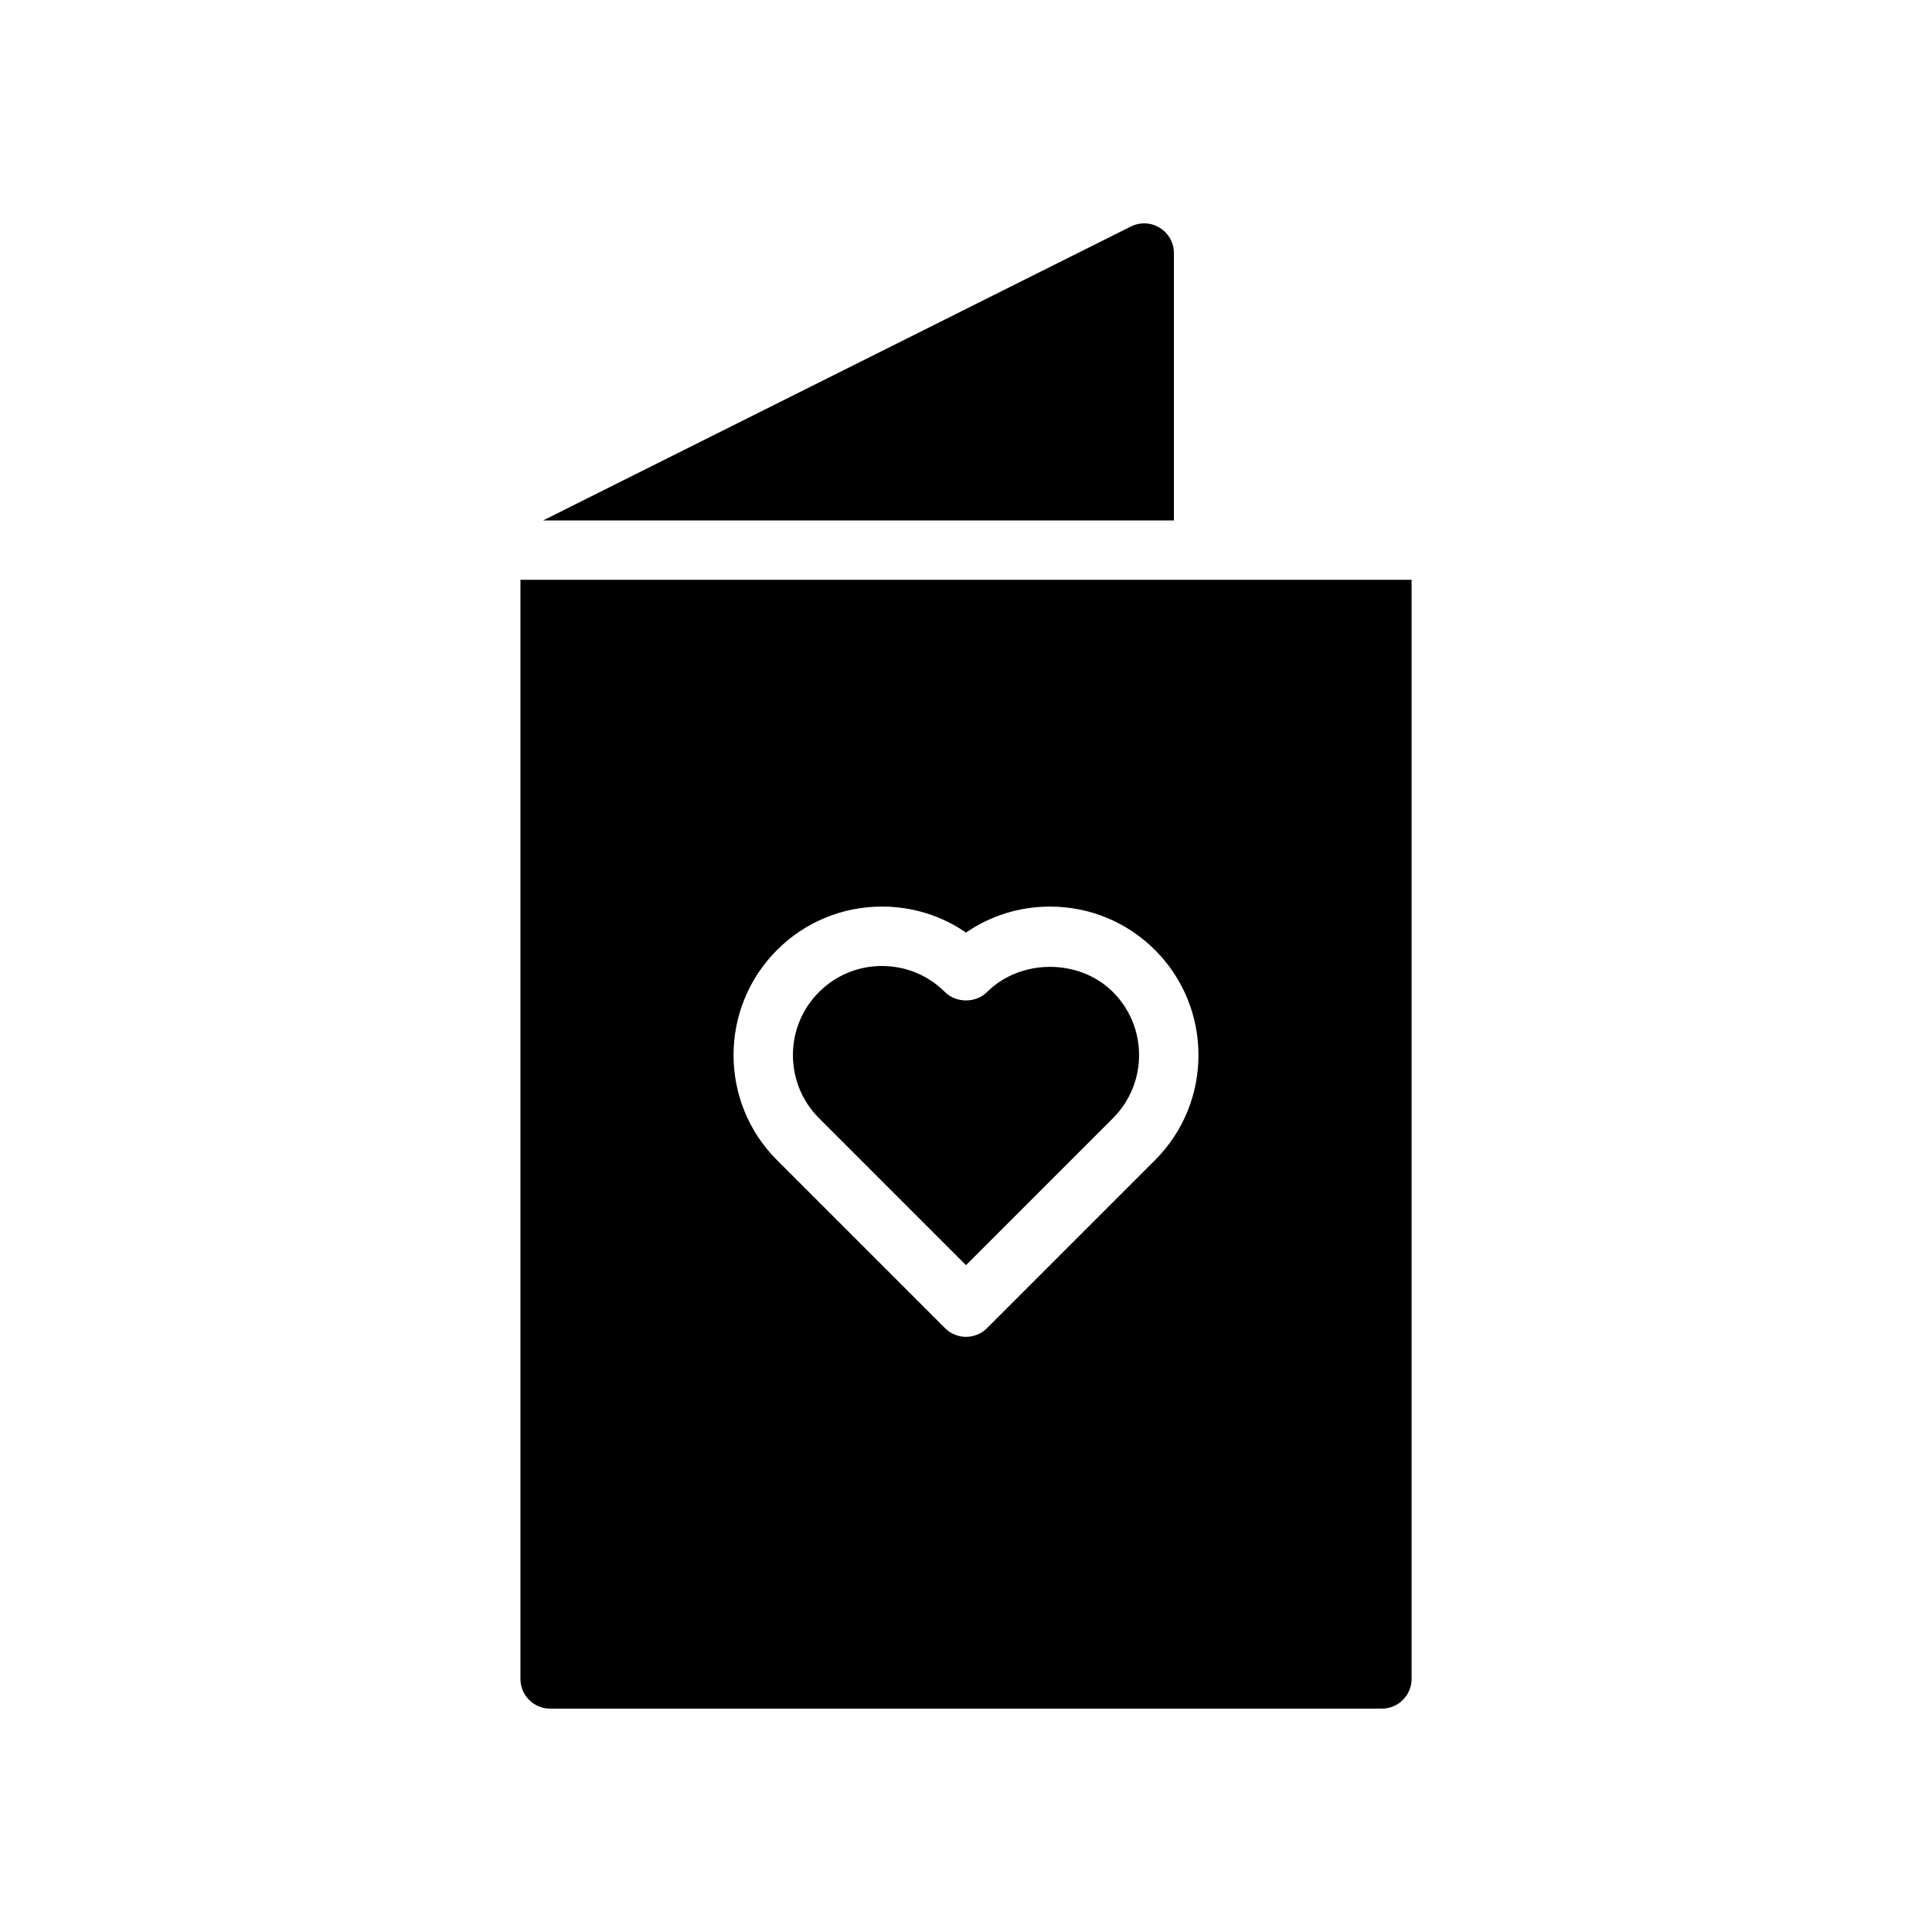
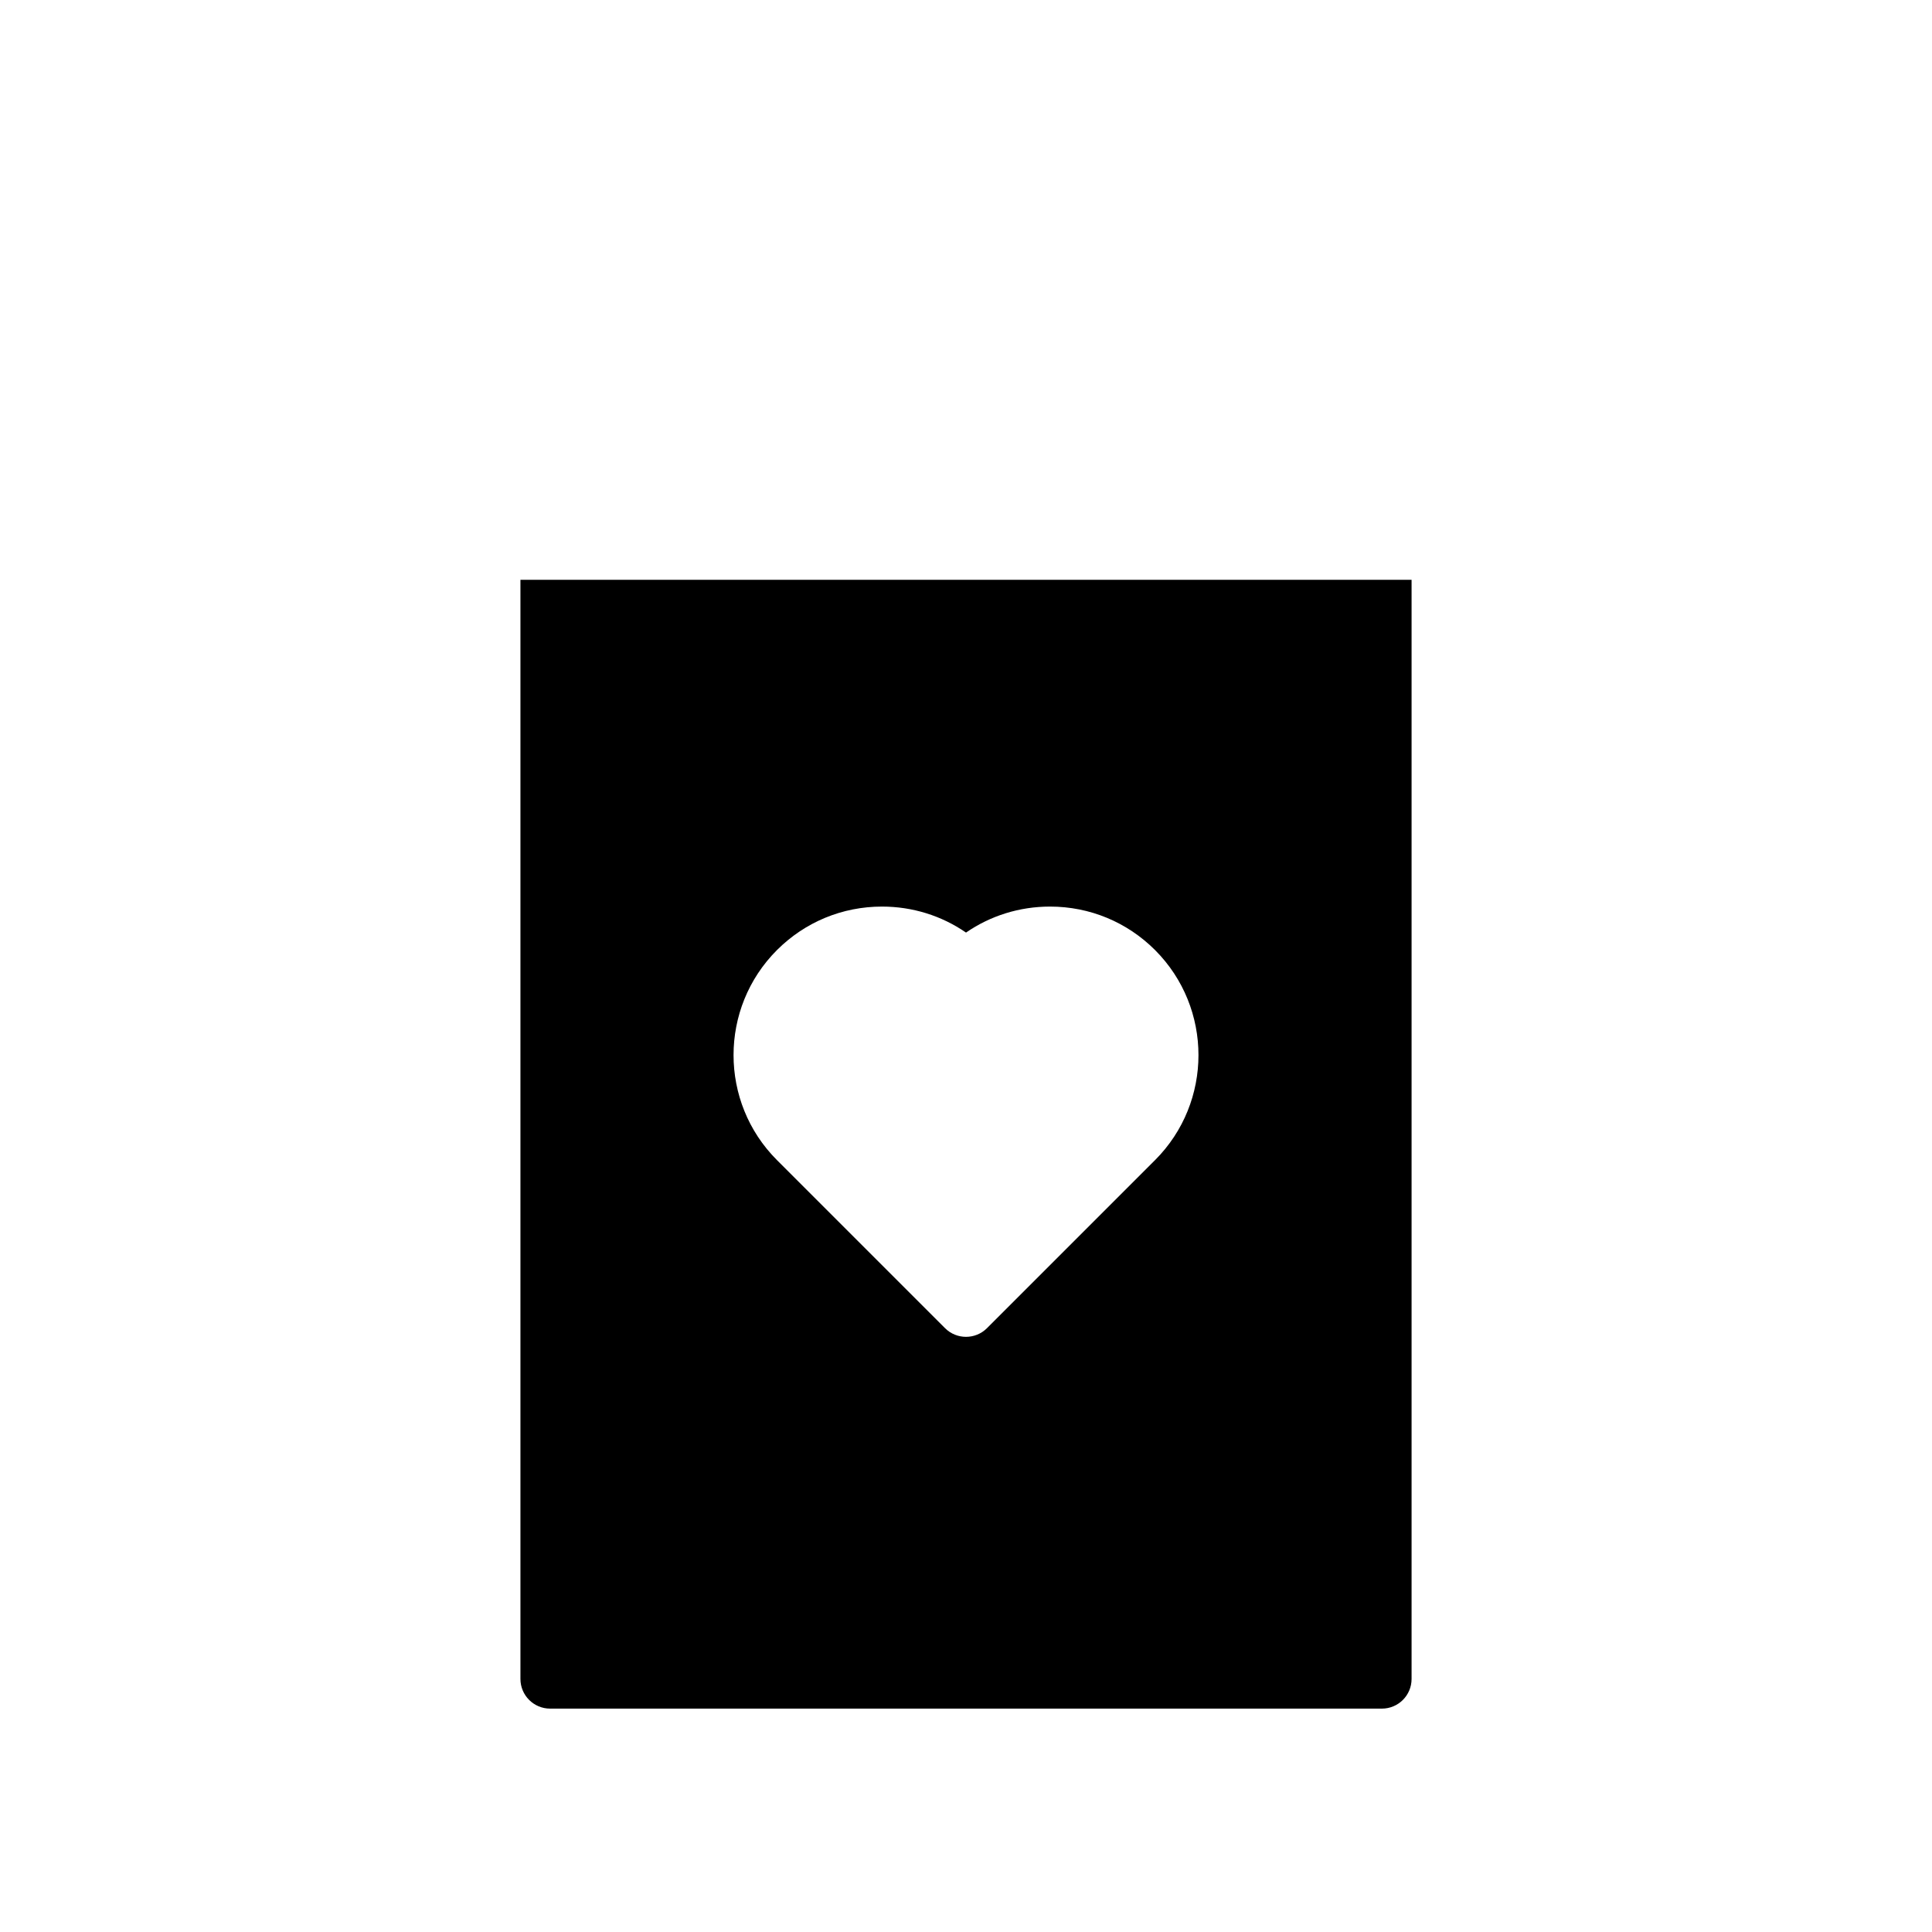
<svg xmlns="http://www.w3.org/2000/svg" fill="#000000" width="800px" height="800px" version="1.1" viewBox="144 144 512 512">
  <g>
-     <path d="m455.1 281.92v-70.848c0-2.731-1.418-5.258-3.738-6.699-2.32-1.441-5.219-1.566-7.66-0.348l-155.77 77.895z" />
    <path d="m281.92 297.66v291.27c0 4.352 3.527 7.871 7.871 7.871h220.42c4.352 0 7.871-3.519 7.871-7.871v-291.27zm168.18 153.78-44.531 44.531c-1.535 1.535-3.551 2.305-5.566 2.305s-4.031-0.77-5.566-2.305l-44.531-44.531c-15.344-15.344-15.344-40.312 0-55.664 7.438-7.43 17.316-11.523 27.836-11.523 8.062 0 15.762 2.41 22.262 6.887 6.5-4.477 14.199-6.887 22.262-6.887 10.516 0 20.402 4.094 27.836 11.523 15.34 15.352 15.34 40.324 0 55.664z" />
-     <path d="m405.56 406.91c-2.953 2.953-8.18 2.953-11.133 0-4.453-4.457-10.387-6.91-16.691-6.91-6.312 0-12.242 2.457-16.703 6.91-9.203 9.203-9.203 24.191 0 33.402l38.965 38.965 38.965-38.965c9.203-9.211 9.203-24.191 0-33.402-8.918-8.91-24.48-8.91-33.402 0z" />
  </g>
</svg>